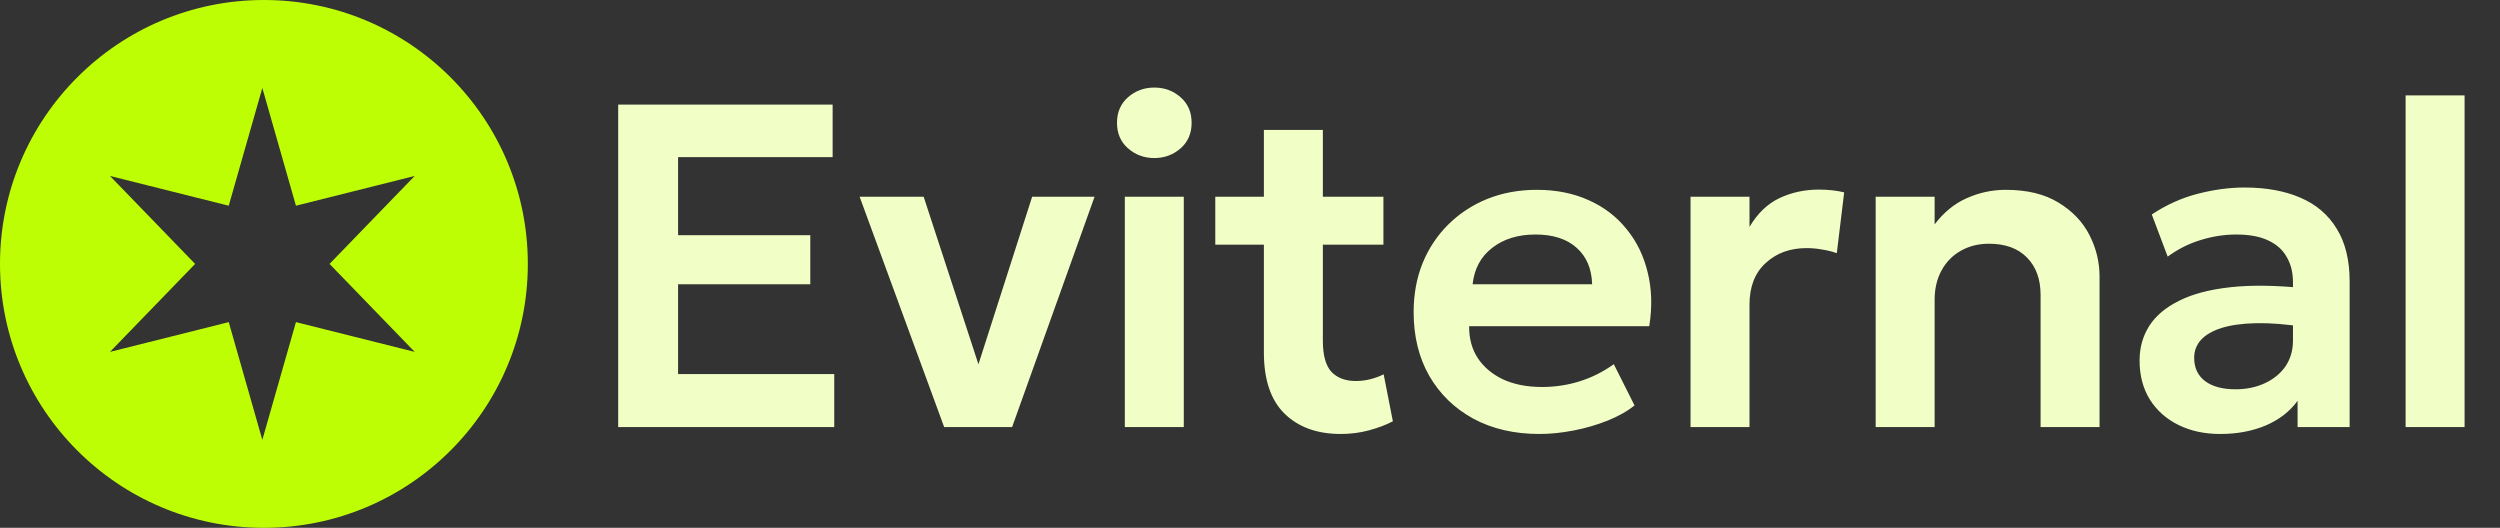
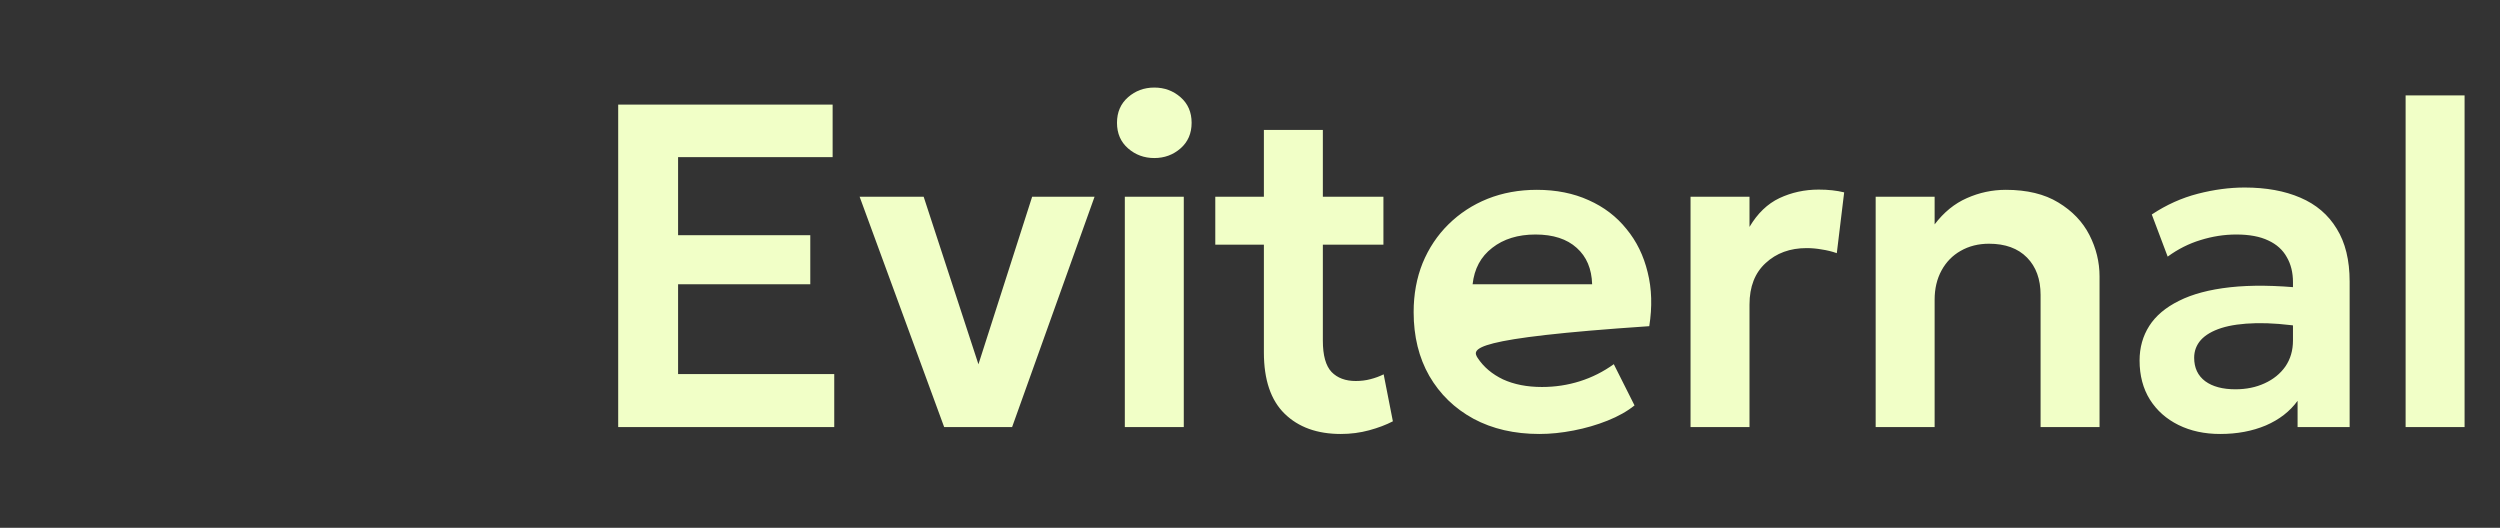
<svg xmlns="http://www.w3.org/2000/svg" width="521" height="110" viewBox="0 0 521 110" fill="none">
  <rect x="0" y="0" width="521" height="110" fill="#333333" stroke="none" />
-   <path fill-rule="evenodd" clip-rule="evenodd" d="M55 110C85.376 110 110 85.375 110 55C110 24.625 85.376 0 55 0C24.624 0 0 24.625 0 55C0 85.375 24.624 110 55 110ZM61.674 42.87L54.671 18.333L47.668 42.87L22.917 36.667L40.665 55L22.917 73.333L47.668 67.13L54.671 91.667L61.674 67.13L86.425 73.333L68.676 55L86.425 36.667L61.674 42.87Z" fill="#BEFE05" />
-   <path d="M128.832 89V21.8H173.52V32.744H141.312V49.016H168.864V59.24H141.312V77.96H173.856V89H128.832ZM196.763 89L179.147 41H192.491L204.731 78.44H203.099L215.099 41H228.107L210.923 89H196.763ZM234.413 89V41H246.701V89H234.413ZM240.557 32.936C238.445 32.936 236.621 32.264 235.085 30.92C233.549 29.576 232.781 27.8 232.781 25.592C232.781 23.384 233.549 21.608 235.085 20.264C236.621 18.92 238.445 18.248 240.557 18.248C242.669 18.248 244.493 18.92 246.029 20.264C247.565 21.608 248.333 23.384 248.333 25.592C248.333 27.8 247.565 29.576 246.029 30.92C244.493 32.264 242.669 32.936 240.557 32.936ZM279.426 90.44C274.498 90.44 270.594 89.032 267.714 86.216C264.834 83.4 263.394 79.144 263.394 73.448V27.08H275.682V41H288.306V50.984H275.682V71C275.682 74.072 276.29 76.248 277.506 77.528C278.722 78.776 280.402 79.4 282.546 79.4C283.634 79.4 284.658 79.272 285.618 79.016C286.61 78.76 287.522 78.424 288.354 78.008L290.274 87.8C288.866 88.536 287.218 89.16 285.33 89.672C283.442 90.184 281.474 90.44 279.426 90.44ZM253.266 50.984V41H264.786V50.984H253.266ZM320.811 90.44C315.595 90.44 311.019 89.384 307.083 87.272C303.147 85.128 300.075 82.152 297.867 78.344C295.691 74.536 294.603 70.104 294.603 65.048C294.603 61.336 295.227 57.928 296.475 54.824C297.755 51.72 299.547 49.032 301.851 46.76C304.187 44.456 306.907 42.68 310.011 41.432C313.147 40.184 316.571 39.56 320.283 39.56C324.315 39.56 327.915 40.28 331.083 41.72C334.251 43.128 336.875 45.128 338.955 47.72C341.067 50.28 342.539 53.288 343.371 56.744C344.235 60.168 344.347 63.912 343.707 67.976H306.171C306.139 70.504 306.731 72.712 307.947 74.6C309.195 76.488 310.955 77.976 313.227 79.064C315.531 80.12 318.235 80.648 321.339 80.648C324.091 80.648 326.731 80.248 329.259 79.448C331.787 78.648 334.139 77.464 336.315 75.896L340.635 84.488C339.131 85.704 337.259 86.76 335.019 87.656C332.779 88.552 330.411 89.24 327.915 89.72C325.451 90.2 323.083 90.44 320.811 90.44ZM306.891 59.24H331.803C331.707 56.008 330.635 53.48 328.587 51.656C326.539 49.8 323.675 48.872 319.995 48.872C316.347 48.872 313.339 49.8 310.971 51.656C308.603 53.48 307.243 56.008 306.891 59.24ZM352.309 89V41H364.597V47.288C366.261 44.472 368.341 42.472 370.837 41.288C373.365 40.104 376.085 39.512 378.997 39.512C380.021 39.512 380.965 39.56 381.829 39.656C382.693 39.752 383.525 39.896 384.325 40.088L382.789 52.76C381.797 52.408 380.757 52.152 379.669 51.992C378.613 51.8 377.557 51.704 376.501 51.704C373.045 51.704 370.197 52.744 367.957 54.824C365.717 56.872 364.597 59.752 364.597 63.464V89H352.309ZM390.889 89V41H403.177V46.76C405.097 44.232 407.337 42.408 409.897 41.288C412.489 40.136 415.193 39.56 418.009 39.56C422.425 39.56 426.073 40.44 428.953 42.2C431.865 43.96 434.025 46.216 435.433 48.968C436.841 51.72 437.545 54.6 437.545 57.608V89H425.257V61.448C425.257 58.184 424.313 55.592 422.425 53.672C420.537 51.752 417.897 50.792 414.505 50.792C412.297 50.792 410.329 51.288 408.601 52.28C406.905 53.24 405.577 54.6 404.617 56.36C403.657 58.12 403.177 60.152 403.177 62.456V89H390.889ZM462.688 90.44C459.424 90.44 456.528 89.816 454 88.568C451.472 87.32 449.488 85.56 448.048 83.288C446.608 80.984 445.888 78.264 445.888 75.128C445.888 72.44 446.56 70.04 447.904 67.928C449.248 65.816 451.312 64.072 454.096 62.696C456.88 61.288 460.432 60.344 464.752 59.864C469.104 59.384 474.256 59.448 480.208 60.056L480.4 68.168C476.496 67.56 473.088 67.288 470.176 67.352C467.264 67.416 464.848 67.752 462.928 68.36C461.04 68.968 459.616 69.8 458.656 70.856C457.728 71.912 457.264 73.144 457.264 74.552C457.264 76.664 458.032 78.296 459.568 79.448C461.104 80.568 463.2 81.128 465.856 81.128C468.128 81.128 470.16 80.712 471.952 79.88C473.776 79.048 475.216 77.88 476.272 76.376C477.328 74.84 477.856 73.032 477.856 70.952V58.808C477.856 56.792 477.424 55.048 476.56 53.576C475.728 52.072 474.448 50.92 472.72 50.12C470.992 49.288 468.768 48.872 466.048 48.872C463.552 48.872 461.072 49.256 458.608 50.024C456.176 50.76 453.888 51.912 451.744 53.48L448.432 44.696C451.472 42.68 454.672 41.24 458.032 40.376C461.392 39.512 464.64 39.08 467.776 39.08C472.256 39.08 476.128 39.784 479.392 41.192C482.688 42.6 485.216 44.76 486.976 47.672C488.768 50.552 489.664 54.216 489.664 58.664V89H478.816V83.528C477.216 85.736 475.008 87.448 472.192 88.664C469.376 89.848 466.208 90.44 462.688 90.44ZM501.33 89V19.88H513.618V89H501.33Z" fill="#F1FFC7" />
+   <path d="M128.832 89V21.8H173.52V32.744H141.312V49.016H168.864V59.24H141.312V77.96H173.856V89H128.832ZM196.763 89L179.147 41H192.491L204.731 78.44H203.099L215.099 41H228.107L210.923 89H196.763ZM234.413 89V41H246.701V89H234.413ZM240.557 32.936C238.445 32.936 236.621 32.264 235.085 30.92C233.549 29.576 232.781 27.8 232.781 25.592C232.781 23.384 233.549 21.608 235.085 20.264C236.621 18.92 238.445 18.248 240.557 18.248C242.669 18.248 244.493 18.92 246.029 20.264C247.565 21.608 248.333 23.384 248.333 25.592C248.333 27.8 247.565 29.576 246.029 30.92C244.493 32.264 242.669 32.936 240.557 32.936ZM279.426 90.44C274.498 90.44 270.594 89.032 267.714 86.216C264.834 83.4 263.394 79.144 263.394 73.448V27.08H275.682V41H288.306V50.984H275.682V71C275.682 74.072 276.29 76.248 277.506 77.528C278.722 78.776 280.402 79.4 282.546 79.4C283.634 79.4 284.658 79.272 285.618 79.016C286.61 78.76 287.522 78.424 288.354 78.008L290.274 87.8C288.866 88.536 287.218 89.16 285.33 89.672C283.442 90.184 281.474 90.44 279.426 90.44ZM253.266 50.984V41H264.786V50.984H253.266ZM320.811 90.44C315.595 90.44 311.019 89.384 307.083 87.272C303.147 85.128 300.075 82.152 297.867 78.344C295.691 74.536 294.603 70.104 294.603 65.048C294.603 61.336 295.227 57.928 296.475 54.824C297.755 51.72 299.547 49.032 301.851 46.76C304.187 44.456 306.907 42.68 310.011 41.432C313.147 40.184 316.571 39.56 320.283 39.56C324.315 39.56 327.915 40.28 331.083 41.72C334.251 43.128 336.875 45.128 338.955 47.72C341.067 50.28 342.539 53.288 343.371 56.744C344.235 60.168 344.347 63.912 343.707 67.976C306.139 70.504 306.731 72.712 307.947 74.6C309.195 76.488 310.955 77.976 313.227 79.064C315.531 80.12 318.235 80.648 321.339 80.648C324.091 80.648 326.731 80.248 329.259 79.448C331.787 78.648 334.139 77.464 336.315 75.896L340.635 84.488C339.131 85.704 337.259 86.76 335.019 87.656C332.779 88.552 330.411 89.24 327.915 89.72C325.451 90.2 323.083 90.44 320.811 90.44ZM306.891 59.24H331.803C331.707 56.008 330.635 53.48 328.587 51.656C326.539 49.8 323.675 48.872 319.995 48.872C316.347 48.872 313.339 49.8 310.971 51.656C308.603 53.48 307.243 56.008 306.891 59.24ZM352.309 89V41H364.597V47.288C366.261 44.472 368.341 42.472 370.837 41.288C373.365 40.104 376.085 39.512 378.997 39.512C380.021 39.512 380.965 39.56 381.829 39.656C382.693 39.752 383.525 39.896 384.325 40.088L382.789 52.76C381.797 52.408 380.757 52.152 379.669 51.992C378.613 51.8 377.557 51.704 376.501 51.704C373.045 51.704 370.197 52.744 367.957 54.824C365.717 56.872 364.597 59.752 364.597 63.464V89H352.309ZM390.889 89V41H403.177V46.76C405.097 44.232 407.337 42.408 409.897 41.288C412.489 40.136 415.193 39.56 418.009 39.56C422.425 39.56 426.073 40.44 428.953 42.2C431.865 43.96 434.025 46.216 435.433 48.968C436.841 51.72 437.545 54.6 437.545 57.608V89H425.257V61.448C425.257 58.184 424.313 55.592 422.425 53.672C420.537 51.752 417.897 50.792 414.505 50.792C412.297 50.792 410.329 51.288 408.601 52.28C406.905 53.24 405.577 54.6 404.617 56.36C403.657 58.12 403.177 60.152 403.177 62.456V89H390.889ZM462.688 90.44C459.424 90.44 456.528 89.816 454 88.568C451.472 87.32 449.488 85.56 448.048 83.288C446.608 80.984 445.888 78.264 445.888 75.128C445.888 72.44 446.56 70.04 447.904 67.928C449.248 65.816 451.312 64.072 454.096 62.696C456.88 61.288 460.432 60.344 464.752 59.864C469.104 59.384 474.256 59.448 480.208 60.056L480.4 68.168C476.496 67.56 473.088 67.288 470.176 67.352C467.264 67.416 464.848 67.752 462.928 68.36C461.04 68.968 459.616 69.8 458.656 70.856C457.728 71.912 457.264 73.144 457.264 74.552C457.264 76.664 458.032 78.296 459.568 79.448C461.104 80.568 463.2 81.128 465.856 81.128C468.128 81.128 470.16 80.712 471.952 79.88C473.776 79.048 475.216 77.88 476.272 76.376C477.328 74.84 477.856 73.032 477.856 70.952V58.808C477.856 56.792 477.424 55.048 476.56 53.576C475.728 52.072 474.448 50.92 472.72 50.12C470.992 49.288 468.768 48.872 466.048 48.872C463.552 48.872 461.072 49.256 458.608 50.024C456.176 50.76 453.888 51.912 451.744 53.48L448.432 44.696C451.472 42.68 454.672 41.24 458.032 40.376C461.392 39.512 464.64 39.08 467.776 39.08C472.256 39.08 476.128 39.784 479.392 41.192C482.688 42.6 485.216 44.76 486.976 47.672C488.768 50.552 489.664 54.216 489.664 58.664V89H478.816V83.528C477.216 85.736 475.008 87.448 472.192 88.664C469.376 89.848 466.208 90.44 462.688 90.44ZM501.33 89V19.88H513.618V89H501.33Z" fill="#F1FFC7" />
</svg>